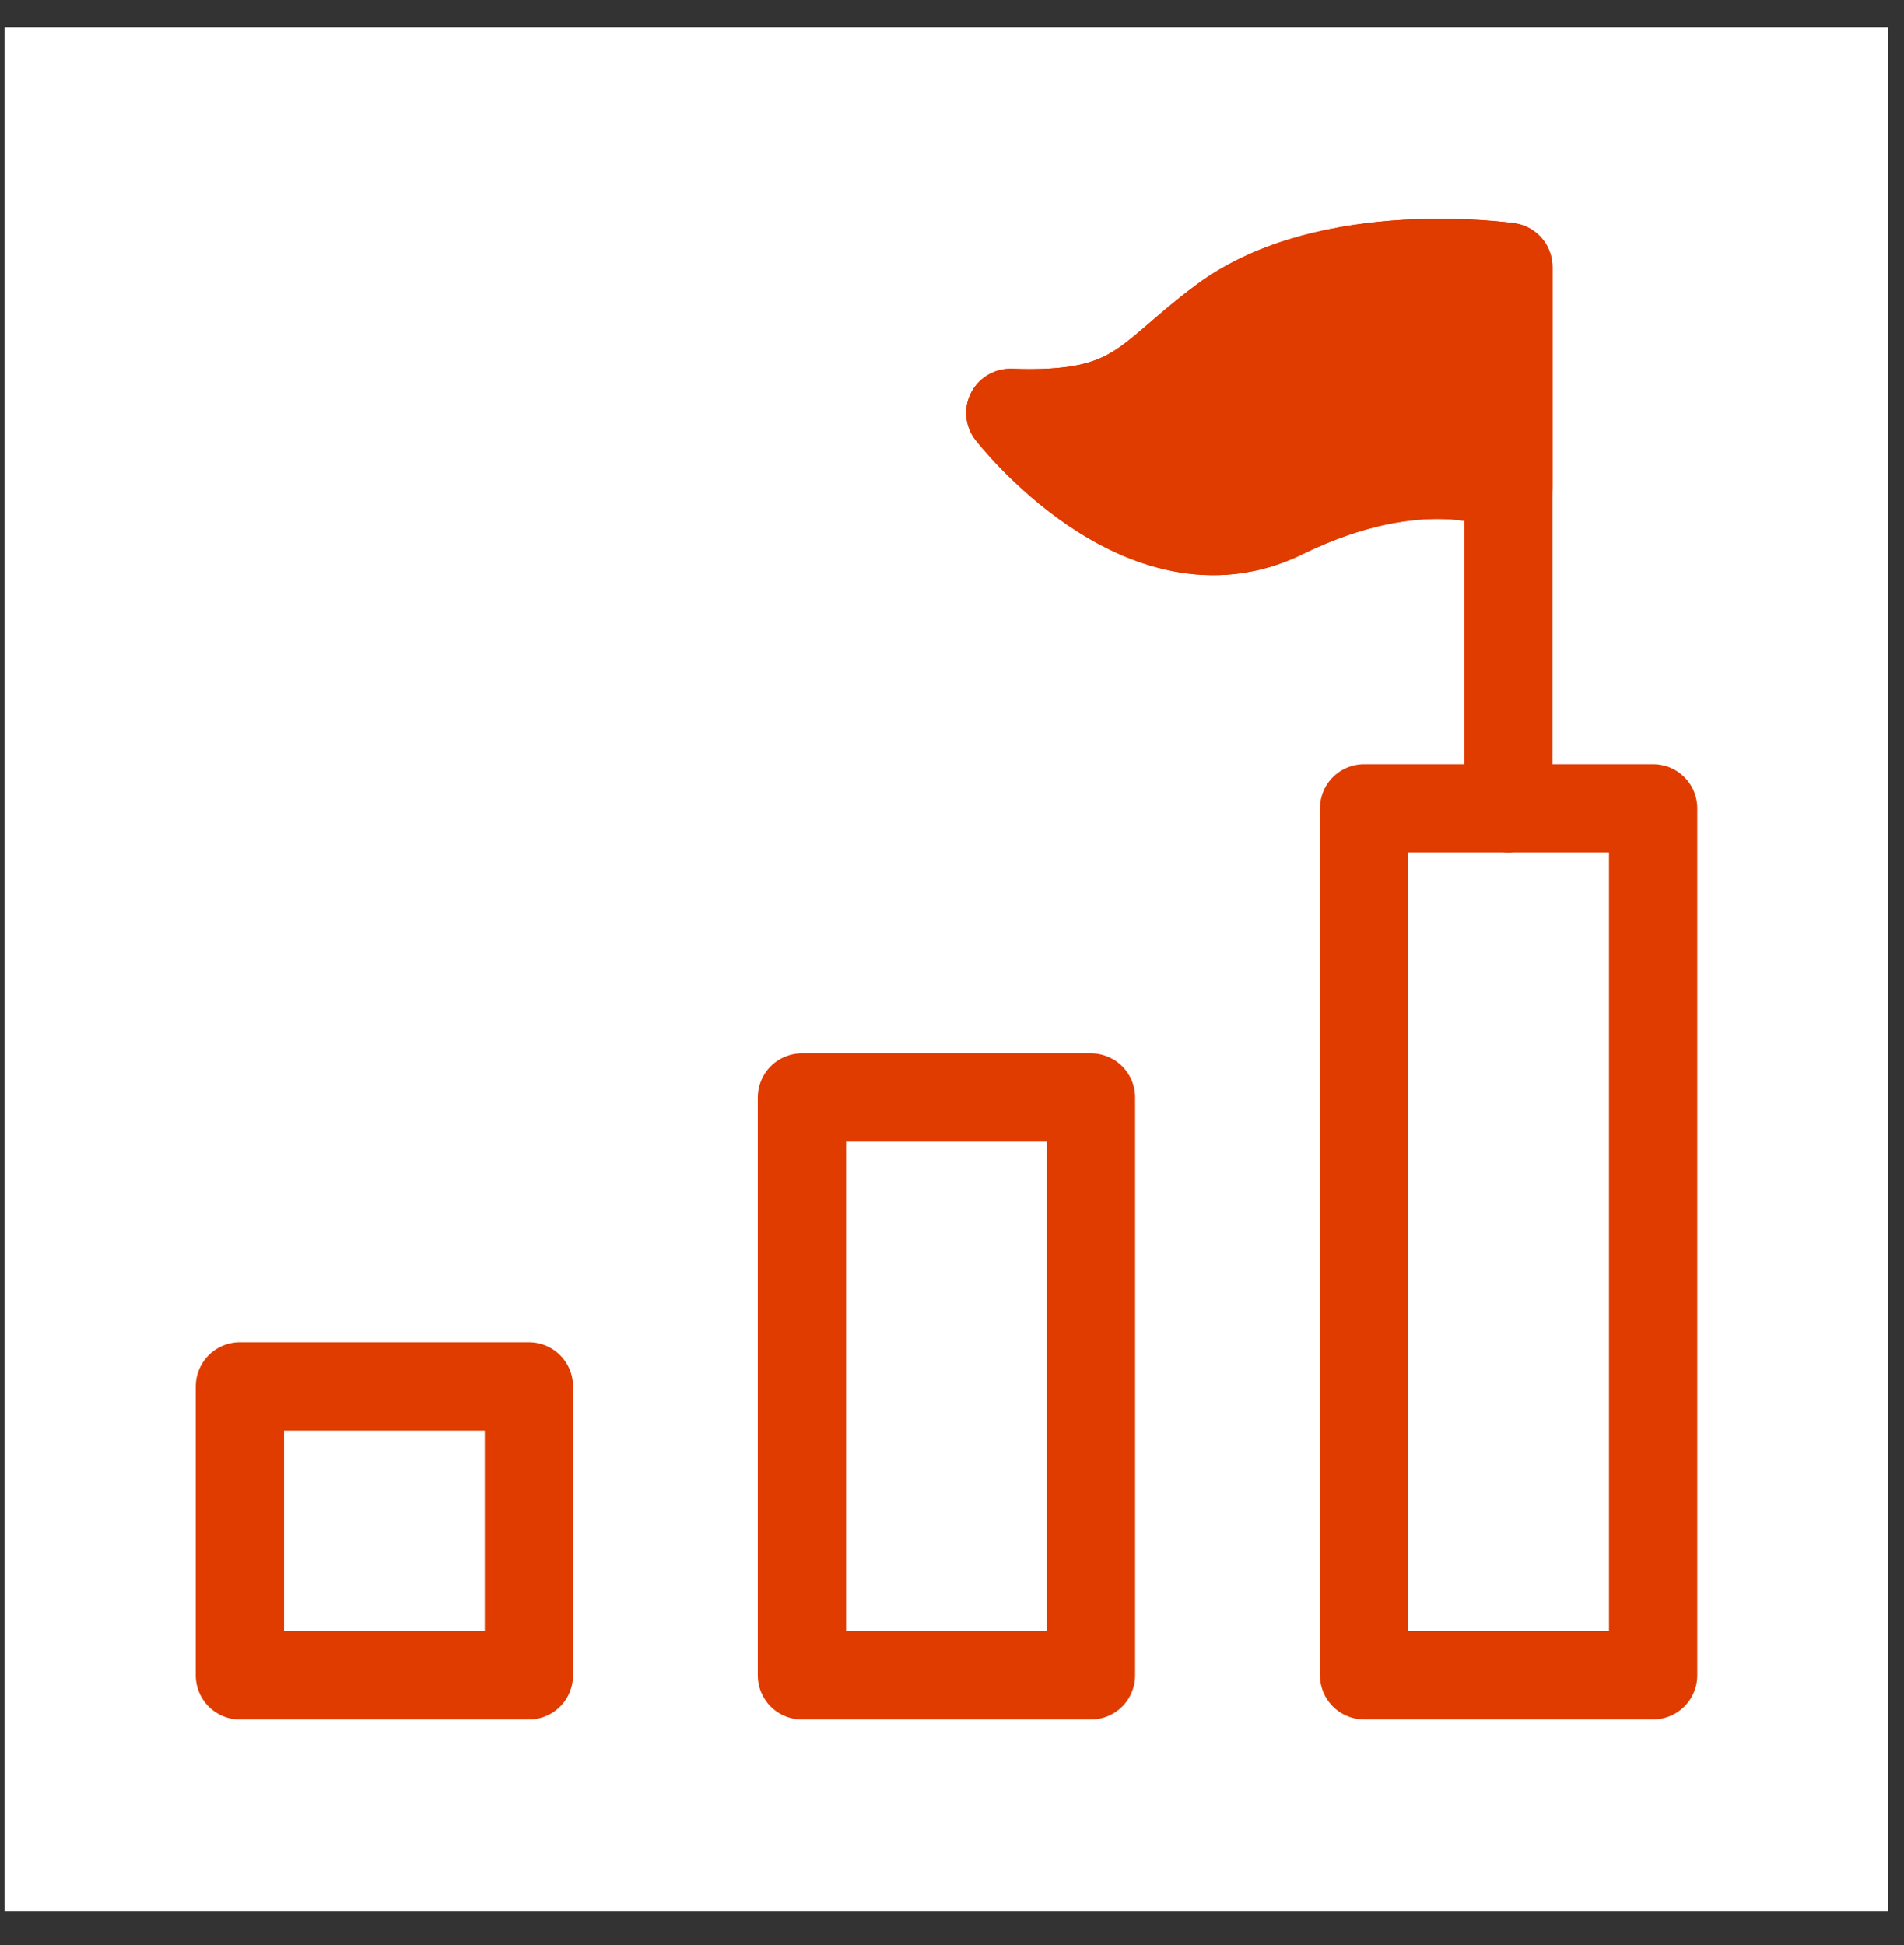
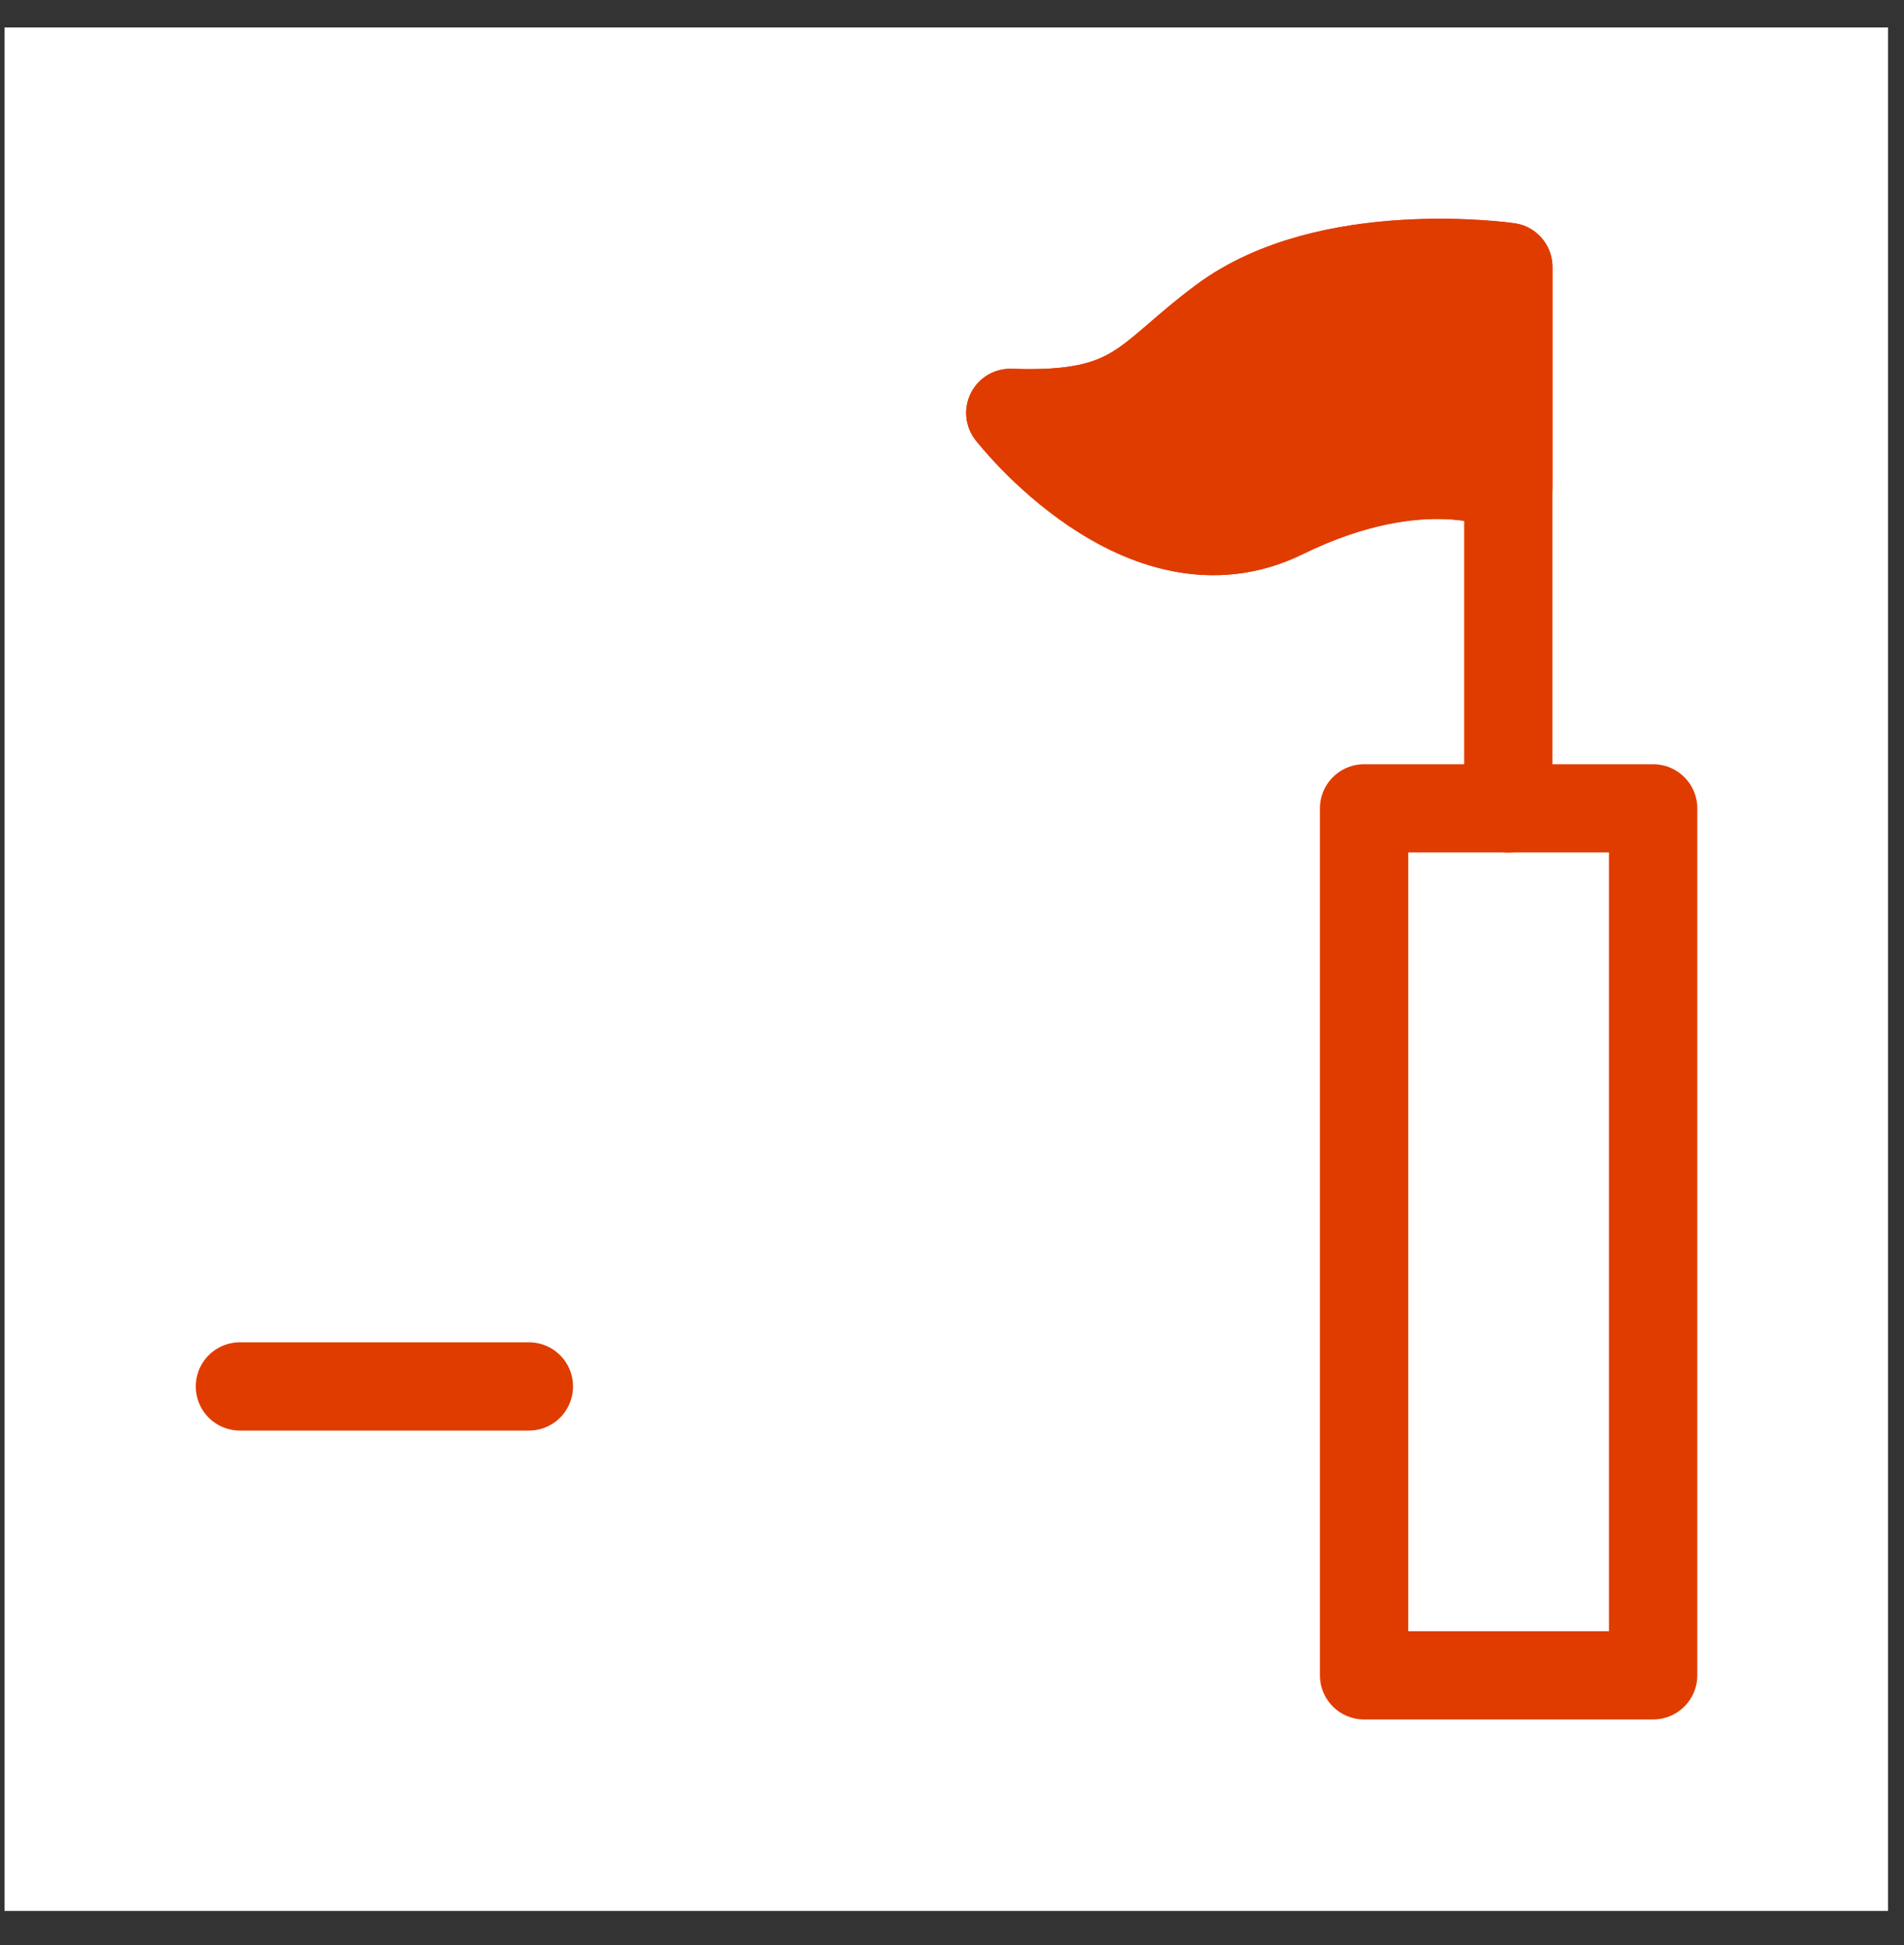
<svg xmlns="http://www.w3.org/2000/svg" width="46" height="47" viewBox="0 0 46 47" fill="none">
  <rect x="0" y="0" width="46" height="47" fill="#333333" stroke="none" />
  <rect width="45.506" height="45.506" transform="translate(0.109 0.664)" fill="white" />
-   <path d="M12.778 33.498H5.796V40.48H12.778V33.498Z" stroke="#E03C00" stroke-width="2.133" stroke-linecap="round" stroke-linejoin="round" />
-   <path d="M26.357 26.516H19.374V40.48H26.357V26.516Z" stroke="#E03C00" stroke-width="2.133" stroke-linecap="round" stroke-linejoin="round" />
+   <path d="M12.778 33.498H5.796H12.778V33.498Z" stroke="#E03C00" stroke-width="2.133" stroke-linecap="round" stroke-linejoin="round" />
  <path d="M39.939 19.531H32.956V40.478H39.939V19.531Z" stroke="#E03C00" stroke-width="2.133" stroke-linecap="round" stroke-linejoin="round" />
  <path d="M36.44 19.532V6.449C36.44 6.449 32.103 5.823 29.529 7.743C27.666 9.122 27.467 10.089 24.409 9.976C24.409 9.976 27.595 14.1 30.994 12.436C34.392 10.772 36.426 11.768 36.426 11.768" stroke="#E03C00" stroke-width="2.133" stroke-linecap="round" stroke-linejoin="round" />
  <path d="M36.44 11.768V6.449C36.44 6.449 32.103 5.823 29.529 7.743C27.666 9.122 27.467 10.089 24.409 9.976C24.409 9.976 27.595 14.1 30.994 12.436C34.392 10.772 36.426 11.768 36.426 11.768" fill="#E03C00" />
  <path d="M36.44 11.768V6.449C36.44 6.449 32.103 5.823 29.529 7.743C27.666 9.122 27.467 10.089 24.409 9.976C24.409 9.976 27.595 14.1 30.994 12.436C34.392 10.772 36.426 11.768 36.426 11.768" stroke="#E03C00" stroke-width="2.133" stroke-linecap="round" stroke-linejoin="round" />
</svg>